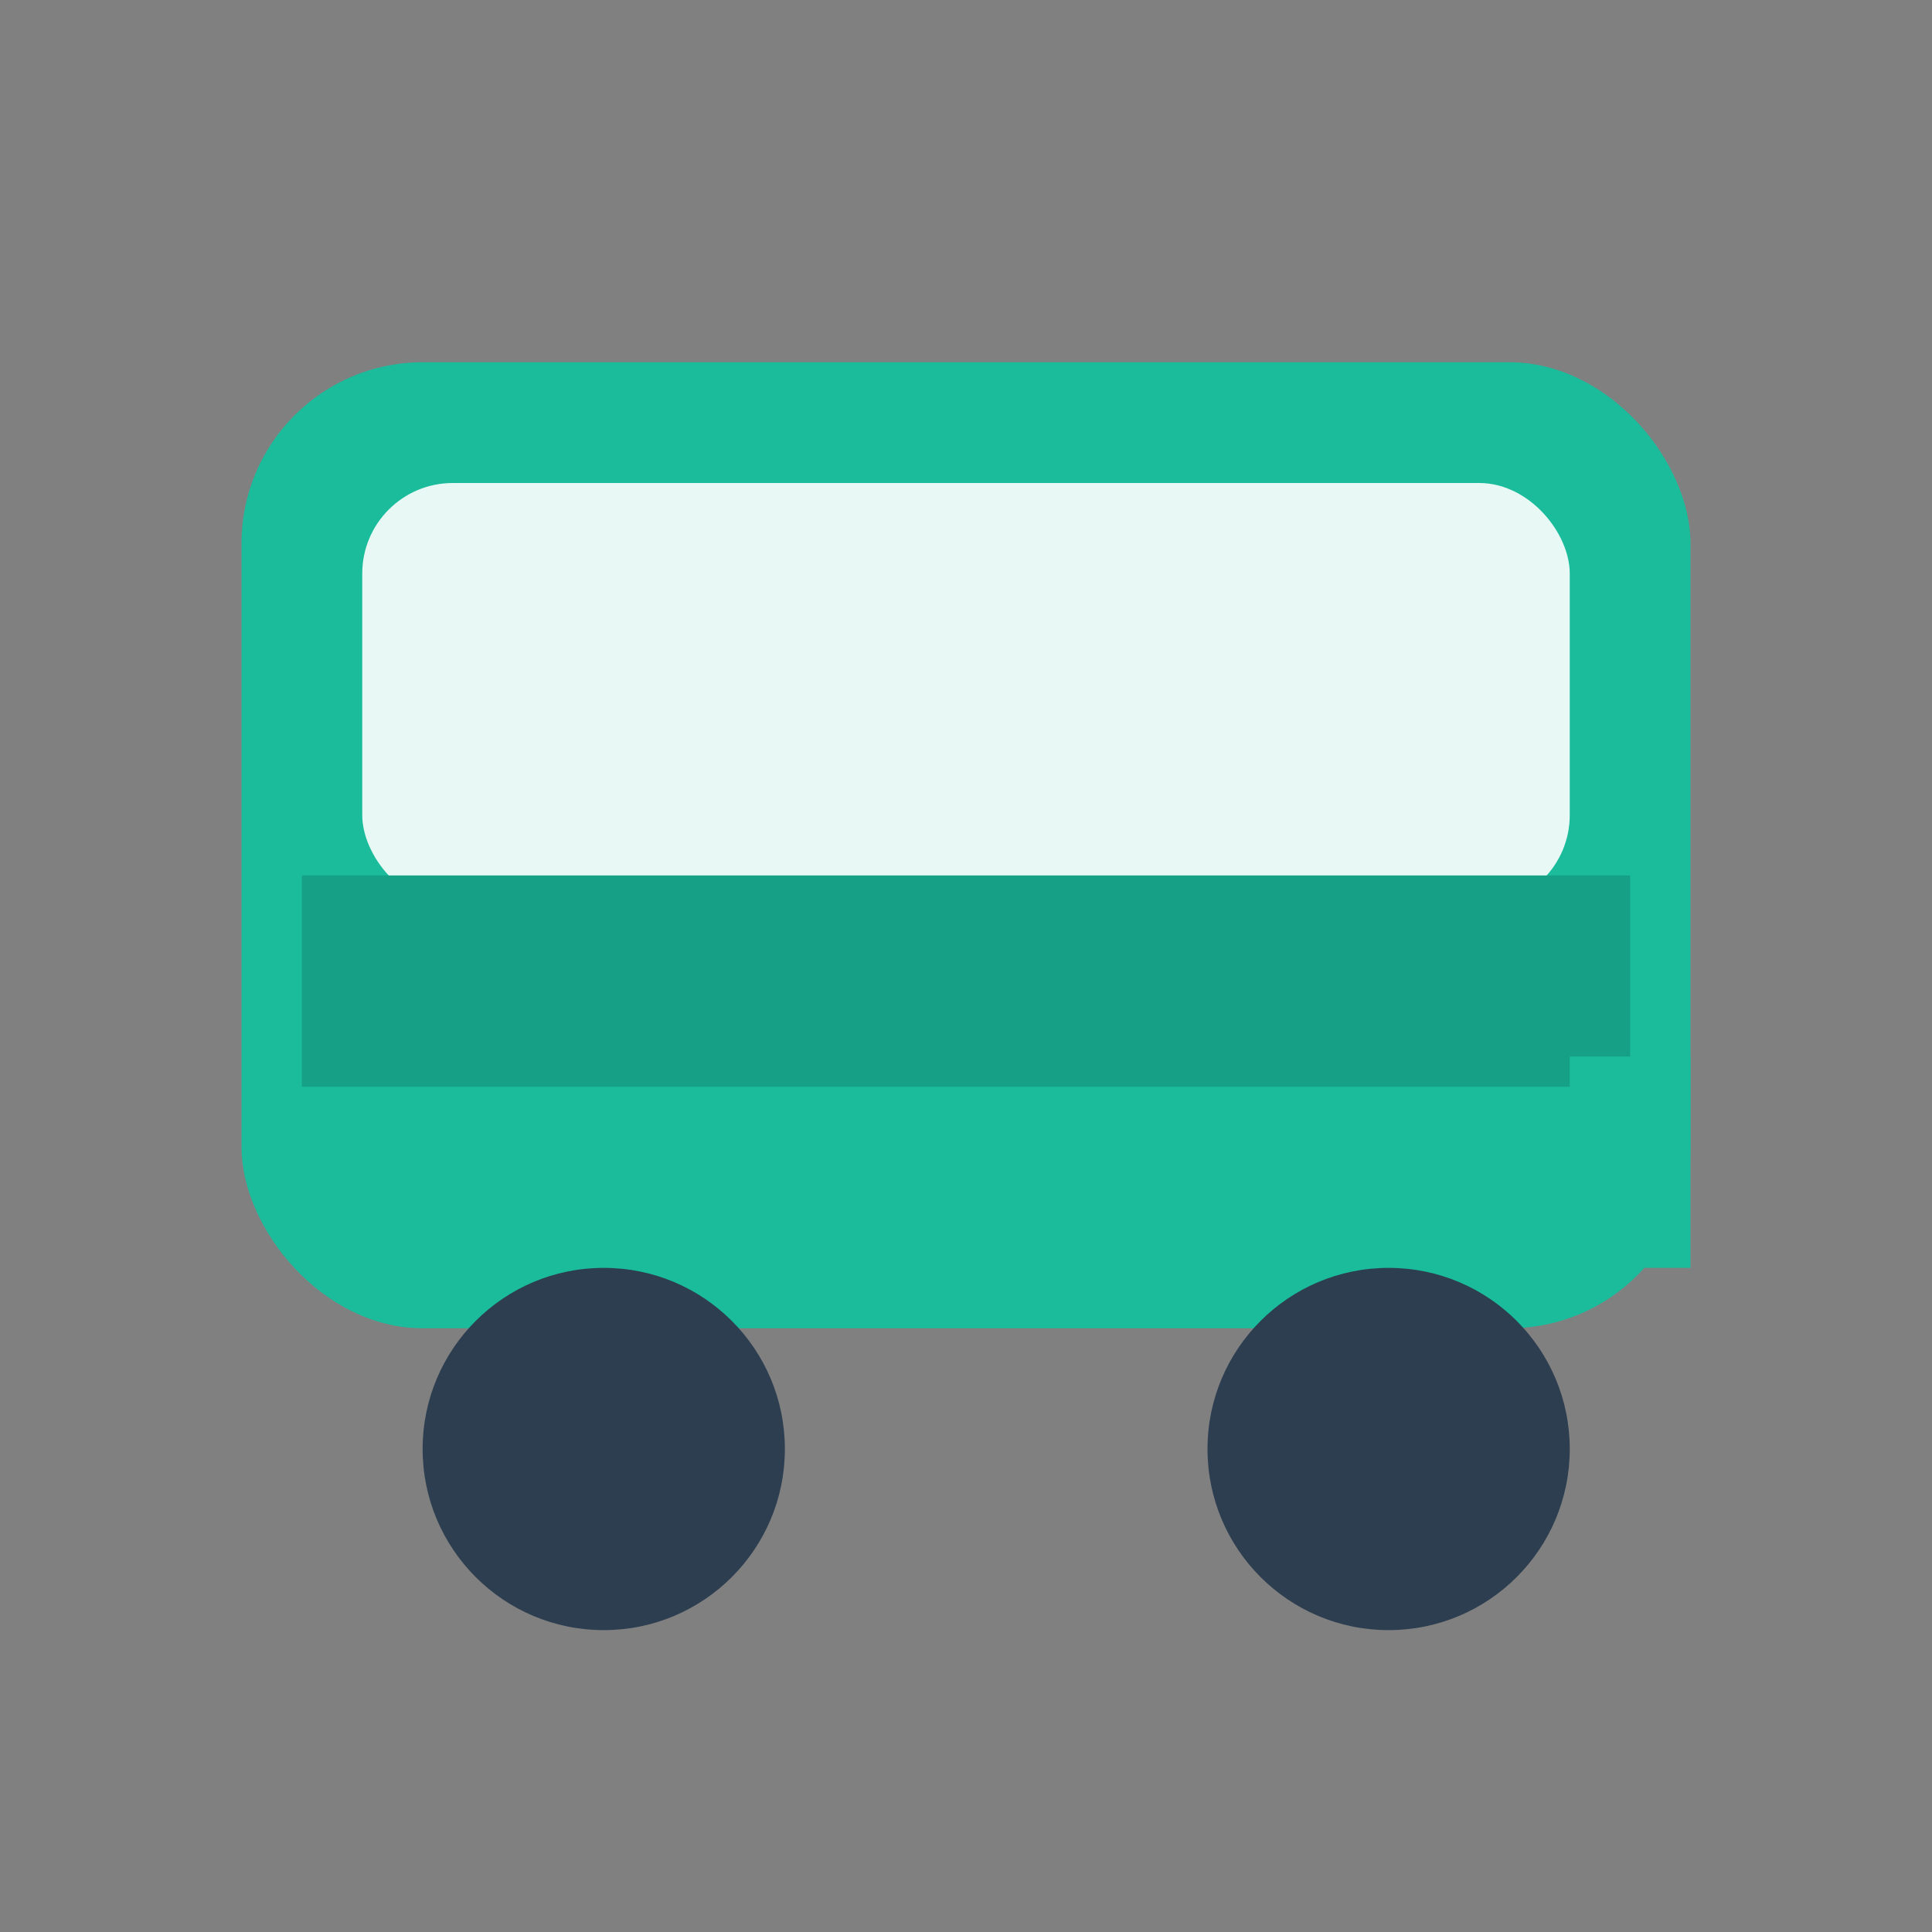
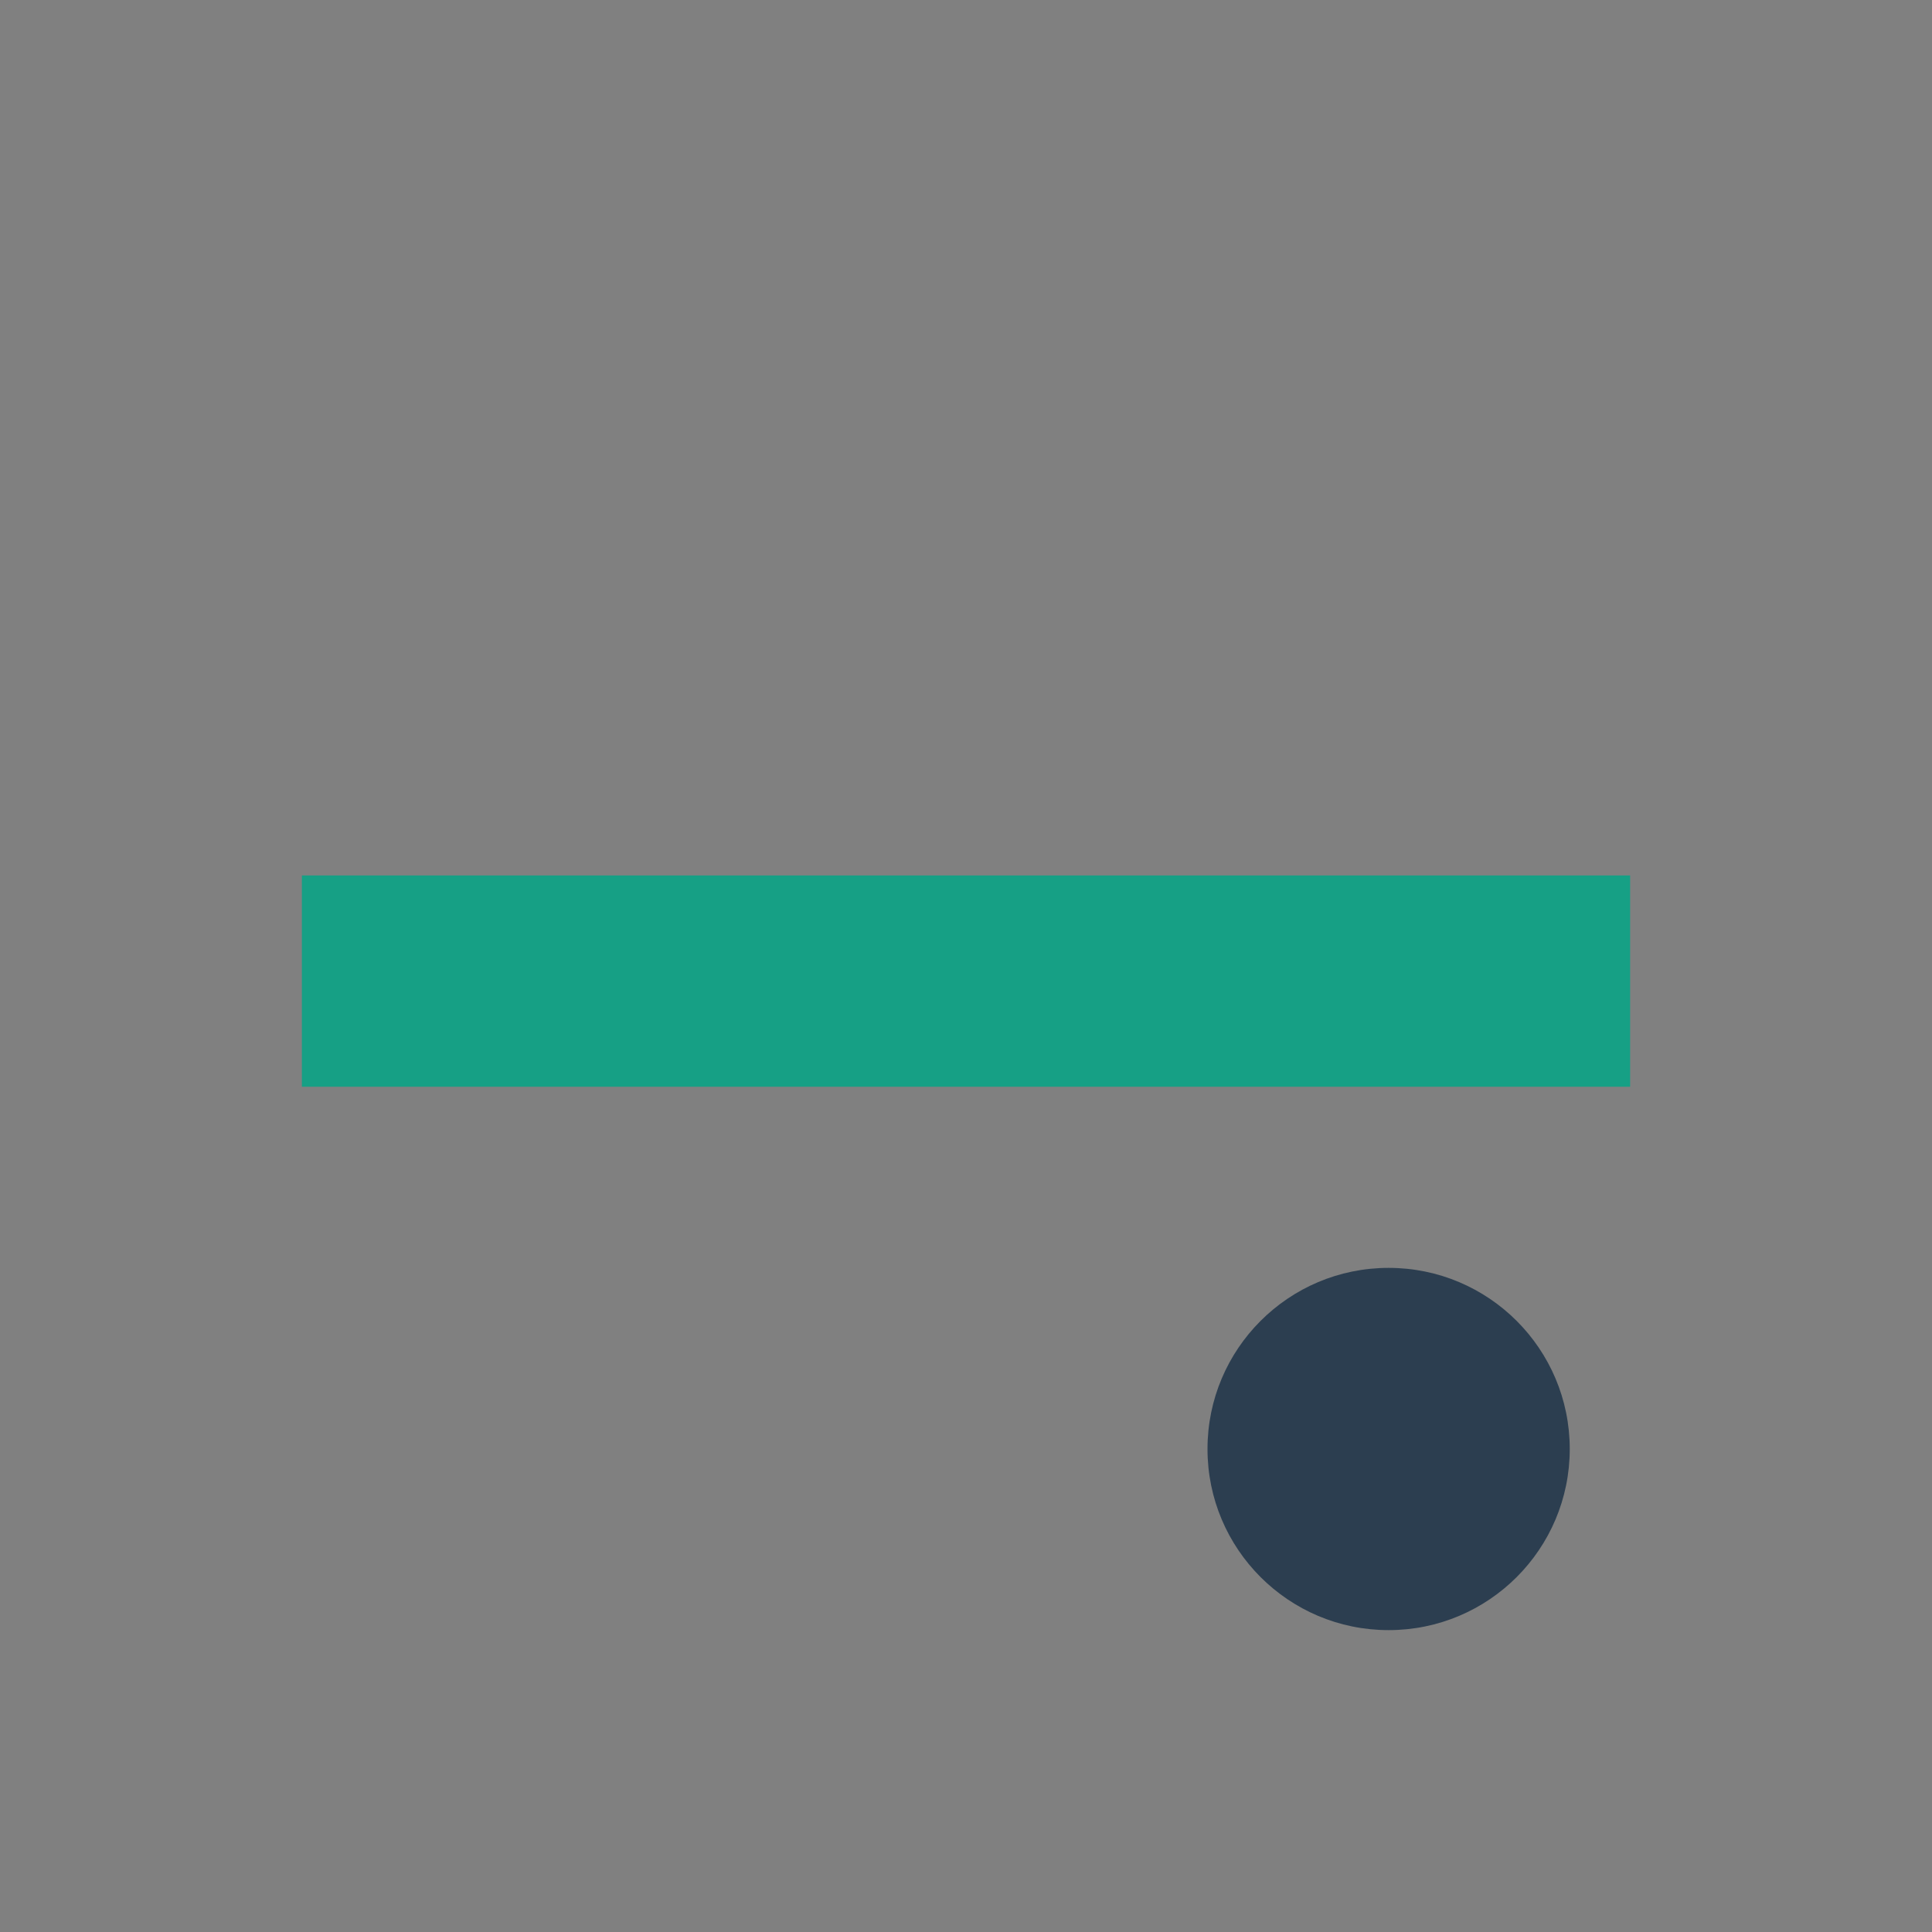
<svg xmlns="http://www.w3.org/2000/svg" width="128" height="128" viewBox="0 0 128 128">
  <rect x="0" y="0" width="128" height="128" fill="#808080" stroke="none" />
-   <rect x="16" y="24" width="96" height="64" rx="12" ry="12" fill="#1abc9c" />
-   <rect x="24" y="32" width="80" height="28" rx="6" ry="6" fill="#e8f8f5" />
  <rect x="20" y="58" width="88" height="14" fill="#16a085" />
-   <circle cx="40" cy="96" r="12" fill="#2c3e50" />
  <circle cx="92" cy="96" r="12" fill="#2c3e50" />
-   <rect x="104" y="70" width="8" height="14" fill="#1abc9c" />
</svg>